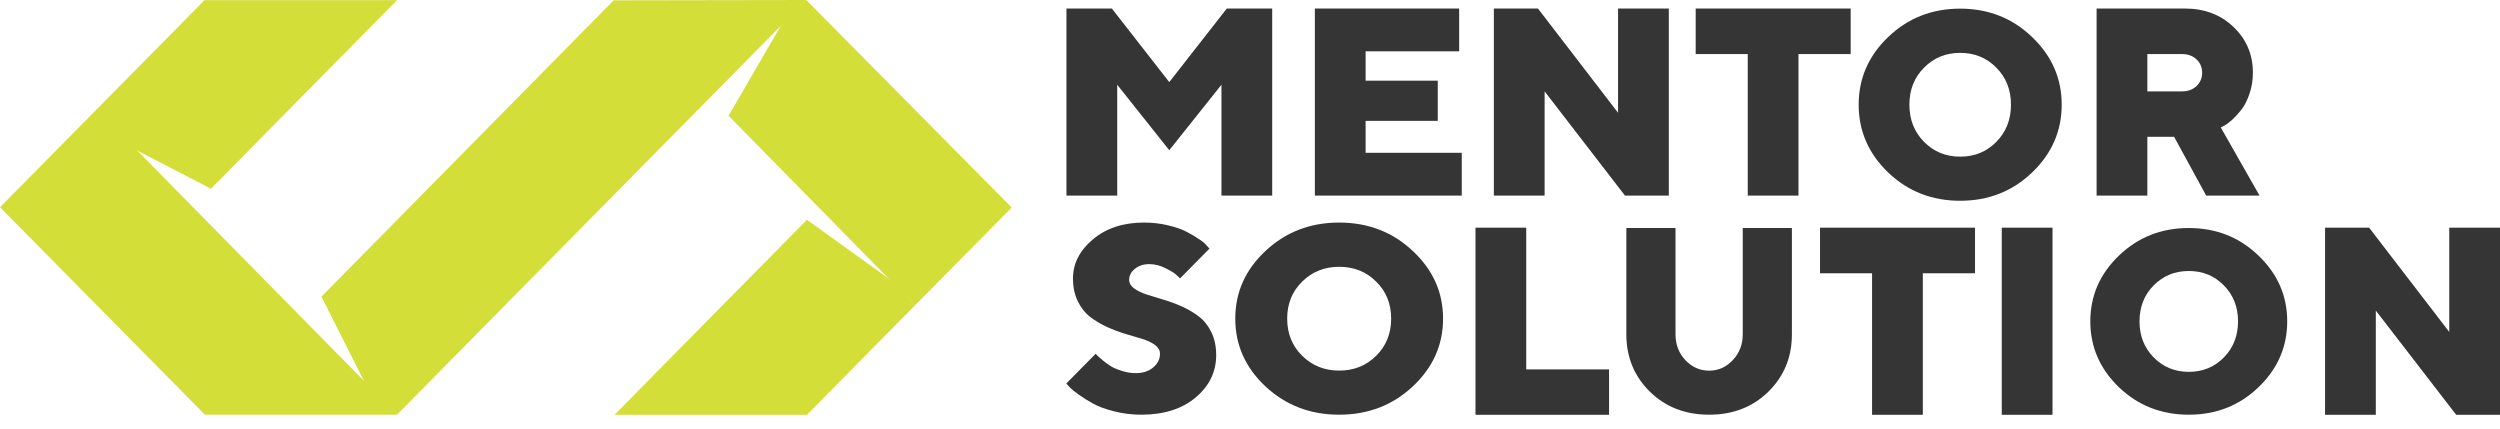
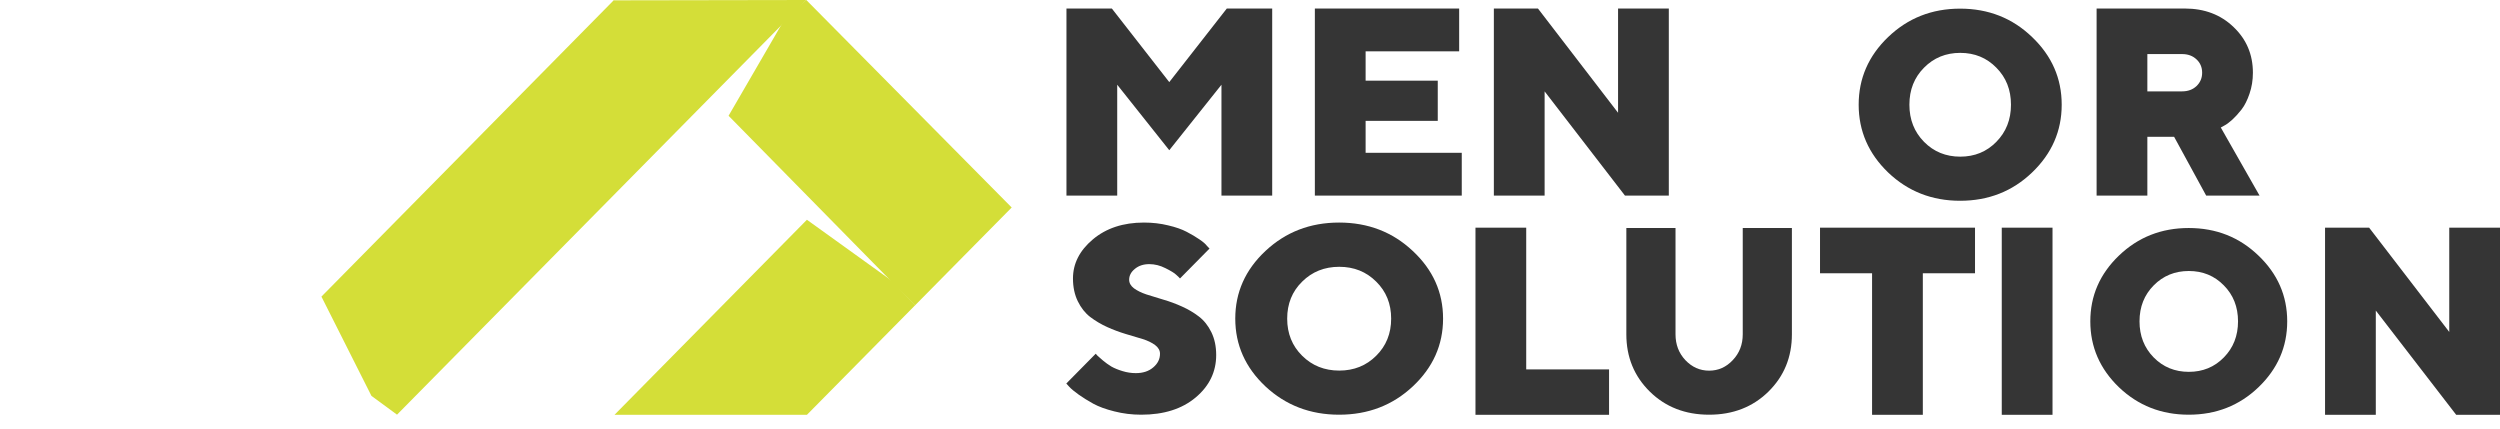
<svg xmlns="http://www.w3.org/2000/svg" viewBox="5880 4815 175 30" data-guides="{&quot;vertical&quot;:[],&quot;horizontal&quot;:[]}">
  <path fill="#353535" stroke="none" fill-opacity="1" stroke-width="1" stroke-opacity="1" id="tSvg7f9d1e56b4" title="Path 1" d="M 6026.762 4828.693 C 6026.762 4824.328 6026.762 4819.963 6026.762 4815.597C 6028.82 4815.597 6030.878 4815.597 6032.936 4815.597C 6034.318 4815.597 6035.456 4816.03 6036.351 4816.894C 6037.252 4817.753 6037.703 4818.818 6037.703 4820.09C 6037.703 4820.614 6037.624 4821.104 6037.465 4821.561C 6037.313 4822.011 6037.128 4822.38 6036.908 4822.666C 6036.689 4822.946 6036.47 4823.186 6036.251 4823.387C 6036.032 4823.582 6035.849 4823.716 6035.703 4823.789C 6035.621 4823.835 6035.538 4823.88 6035.456 4823.926C 6036.36 4825.515 6037.265 4827.104 6038.169 4828.693C 6036.924 4828.693 6035.678 4828.693 6034.433 4828.693C 6033.684 4827.32 6032.936 4825.947 6032.187 4824.575C 6031.563 4824.575 6030.939 4824.575 6030.315 4824.575C 6030.315 4825.947 6030.315 4827.32 6030.315 4828.693C 6029.131 4828.693 6027.946 4828.693 6026.762 4828.693ZM 6033.758 4821.022 C 6034.019 4820.772 6034.15 4820.462 6034.15 4820.09C 6034.15 4819.713 6034.019 4819.402 6033.758 4819.159C 6033.496 4818.909 6033.158 4818.785 6032.744 4818.785C 6031.934 4818.785 6031.125 4818.785 6030.315 4818.785C 6030.315 4819.655 6030.315 4820.526 6030.315 4821.396C 6031.125 4821.396 6031.934 4821.396 6032.744 4821.396C 6033.158 4821.396 6033.496 4821.272 6033.758 4821.022Z" />
  <path fill="#353535" stroke="none" fill-opacity="1" stroke-width="1" stroke-opacity="1" id="tSvga9b979fccc" title="Path 2" d="M 6014.681 4819.739 C 6013.999 4820.425 6013.658 4821.288 6013.658 4822.329C 6013.658 4823.37 6013.999 4824.236 6014.681 4824.928C 6015.363 4825.62 6016.209 4825.966 6017.217 4825.966C 6018.226 4825.966 6019.068 4825.62 6019.745 4824.928C 6020.427 4824.236 6020.768 4823.37 6020.768 4822.329C 6020.768 4821.288 6020.427 4820.425 6019.745 4819.739C 6019.068 4819.047 6018.226 4818.701 6017.217 4818.701C 6016.209 4818.701 6015.363 4819.047 6014.681 4819.739ZM 6022.245 4817.592 C 6023.628 4818.911 6024.319 4820.49 6024.319 4822.329C 6024.319 4824.168 6023.628 4825.751 6022.245 4827.075C 6020.869 4828.394 6019.19 4829.054 6017.208 4829.054C 6015.233 4829.054 6013.554 4828.394 6012.171 4827.075C 6010.795 4825.751 6010.107 4824.168 6010.107 4822.329C 6010.107 4820.49 6010.795 4818.911 6012.171 4817.592C 6013.554 4816.267 6015.233 4815.605 6017.208 4815.605C 6019.19 4815.605 6020.869 4816.267 6022.245 4817.592Z" />
-   <path fill="#353535" stroke="none" fill-opacity="1" stroke-width="1" stroke-opacity="1" id="tSvg50feec5941" title="Path 3" d="M 5998.698 4815.597 C 6002.314 4815.597 6005.931 4815.597 6009.547 4815.597C 6009.547 4816.66 6009.547 4817.722 6009.547 4818.785C 6008.329 4818.785 6007.112 4818.785 6005.894 4818.785C 6005.894 4822.087 6005.894 4825.39 6005.894 4828.693C 6004.71 4828.693 6003.526 4828.693 6002.342 4828.693C 6002.342 4825.39 6002.342 4822.087 6002.342 4818.785C 6001.127 4818.785 5999.913 4818.785 5998.698 4818.785C 5998.698 4817.722 5998.698 4816.66 5998.698 4815.597Z" />
  <path fill="#353535" stroke="none" fill-opacity="1" stroke-width="1" stroke-opacity="1" id="tSvg1baf13f7a3" title="Path 4" d="M 5993.264 4815.597 C 5994.448 4815.597 5995.633 4815.597 5996.817 4815.597C 5996.817 4819.963 5996.817 4824.328 5996.817 4828.693C 5995.794 4828.693 5994.771 4828.693 5993.748 4828.693C 5991.873 4826.261 5989.998 4823.829 5988.123 4821.396C 5988.123 4823.829 5988.123 4826.261 5988.123 4828.693C 5986.939 4828.693 5985.754 4828.693 5984.57 4828.693C 5984.57 4824.328 5984.57 4819.963 5984.57 4815.597C 5985.599 4815.597 5986.628 4815.597 5987.657 4815.597C 5989.526 4818.03 5991.395 4820.462 5993.264 4822.894C 5993.264 4820.462 5993.264 4818.03 5993.264 4815.597Z" />
  <path fill="#353535" stroke="none" fill-opacity="1" stroke-width="1" stroke-opacity="1" id="tSvg124e40f7bf9" title="Path 5" d="M 5975.593 4825.698 C 5977.836 4825.698 5980.08 4825.698 5982.323 4825.698C 5982.323 4826.696 5982.323 4827.695 5982.323 4828.693C 5978.895 4828.693 5975.468 4828.693 5972.04 4828.693C 5972.04 4824.328 5972.04 4819.963 5972.04 4815.597C 5975.407 4815.597 5978.774 4815.597 5982.141 4815.597C 5982.141 4816.596 5982.141 4817.594 5982.141 4818.593C 5979.958 4818.593 5977.775 4818.593 5975.593 4818.593C 5975.593 4819.278 5975.593 4819.963 5975.593 4820.648C 5977.276 4820.648 5978.96 4820.648 5980.643 4820.648C 5980.643 4821.585 5980.643 4822.523 5980.643 4823.46C 5978.96 4823.46 5977.276 4823.46 5975.593 4823.46C 5975.593 4824.206 5975.593 4824.952 5975.593 4825.698Z" />
  <path fill="#353535" stroke="none" fill-opacity="1" stroke-width="1" stroke-opacity="1" id="tSvg858dfd9a5c" title="Path 6" d="M 5961.849 4825.515 C 5960.634 4823.987 5959.419 4822.459 5958.205 4820.931C 5958.205 4823.518 5958.205 4826.106 5958.205 4828.693C 5957.02 4828.693 5955.836 4828.693 5954.652 4828.693C 5954.652 4824.328 5954.652 4819.963 5954.652 4815.597C 5955.711 4815.597 5956.771 4815.597 5957.83 4815.597C 5959.17 4817.314 5960.509 4819.031 5961.849 4820.748C 5963.191 4819.031 5964.533 4817.314 5965.876 4815.597C 5966.935 4815.597 5967.995 4815.597 5969.054 4815.597C 5969.054 4819.963 5969.054 4824.328 5969.054 4828.693C 5967.87 4828.693 5966.686 4828.693 5965.502 4828.693C 5965.502 4826.106 5965.502 4823.518 5965.502 4820.931C 5964.284 4822.459 5963.066 4823.987 5961.849 4825.515Z" />
  <path fill="#353535" stroke="none" fill-opacity="1" stroke-width="1" stroke-opacity="1" id="tSvgd6897e1d47" title="Path 7" d="M 6051.448 4830.939 C 6052.632 4830.939 6053.816 4830.939 6055 4830.939C 6055 4835.305 6055 4839.67 6055 4844.035C 6053.977 4844.035 6052.955 4844.035 6051.932 4844.035C 6050.057 4841.603 6048.181 4839.171 6046.306 4836.739C 6046.306 4839.171 6046.306 4841.603 6046.306 4844.035C 6045.122 4844.035 6043.937 4844.035 6042.753 4844.035C 6042.753 4839.67 6042.753 4835.305 6042.753 4830.939C 6043.782 4830.939 6044.811 4830.939 6045.84 4830.939C 6047.709 4833.372 6049.579 4835.804 6051.448 4838.236C 6051.448 4835.804 6051.448 4833.372 6051.448 4830.939Z" />
  <path fill="#353535" stroke="none" fill-opacity="1" stroke-width="1" stroke-opacity="1" id="tSvg14a6896194f" title="Path 8" d="M 6030.758 4834.978 C 6030.097 4835.645 6029.766 4836.484 6029.766 4837.495C 6029.766 4838.506 6030.097 4839.348 6030.758 4840.021C 6031.42 4840.693 6032.24 4841.029 6033.218 4841.029C 6034.196 4841.029 6035.013 4840.693 6035.669 4840.021C 6036.331 4839.348 6036.662 4838.506 6036.662 4837.495C 6036.662 4836.484 6036.331 4835.645 6035.669 4834.978C 6035.013 4834.306 6034.196 4833.97 6033.218 4833.97C 6032.24 4833.97 6031.42 4834.306 6030.758 4834.978ZM 6038.094 4832.892 C 6039.435 4834.173 6040.105 4835.708 6040.105 4837.495C 6040.105 4839.282 6039.435 4840.819 6038.094 4842.107C 6036.76 4843.388 6035.131 4844.029 6033.21 4844.029C 6031.294 4844.029 6029.665 4843.388 6028.325 4842.107C 6026.99 4840.819 6026.322 4839.282 6026.322 4837.495C 6026.322 4835.708 6026.99 4834.173 6028.325 4832.892C 6029.665 4831.605 6031.294 4830.961 6033.21 4830.961C 6035.131 4830.961 6036.76 4831.605 6038.094 4832.892Z" />
  <path fill="#353535" stroke="none" fill-opacity="1" stroke-width="1" stroke-opacity="1" id="tSvg9ed9c9f768" title="Path 9" d="M 6020.123 4844.035 C 6020.123 4839.67 6020.123 4835.305 6020.123 4830.939C 6021.307 4830.939 6022.492 4830.939 6023.676 4830.939C 6023.676 4835.305 6023.676 4839.67 6023.676 4844.035C 6022.492 4844.035 6021.307 4844.035 6020.123 4844.035Z" />
  <path fill="#353535" stroke="none" fill-opacity="1" stroke-width="1" stroke-opacity="1" id="tSvg2fb35ee18a" title="Path 10" d="M 6007.401 4830.939 C 6011.018 4830.939 6014.634 4830.939 6018.251 4830.939C 6018.251 4832.002 6018.251 4833.064 6018.251 4834.127C 6017.033 4834.127 6015.816 4834.127 6014.598 4834.127C 6014.598 4837.43 6014.598 4840.732 6014.598 4844.035C 6013.414 4844.035 6012.229 4844.035 6011.045 4844.035C 6011.045 4840.732 6011.045 4837.43 6011.045 4834.127C 6009.83 4834.127 6008.616 4834.127 6007.401 4834.127C 6007.401 4833.064 6007.401 4832.002 6007.401 4830.939Z" />
  <path fill="#353535" stroke="none" fill-opacity="1" stroke-width="1" stroke-opacity="1" id="tSvge0f0f43b0b" title="Path 11" d="M 5997.976 4840.21 C 5998.442 4840.701 5998.996 4840.946 5999.639 4840.946C 6000.282 4840.946 6000.833 4840.701 6001.293 4840.21C 6001.759 4839.72 6001.992 4839.118 6001.992 4838.403C 6001.992 4835.922 6001.992 4833.442 6001.992 4830.961C 6003.139 4830.961 6004.286 4830.961 6005.433 4830.961C 6005.433 4833.442 6005.433 4835.922 6005.433 4838.403C 6005.433 4839.998 6004.885 4841.336 6003.788 4842.416C 6002.691 4843.491 6001.308 4844.029 5999.639 4844.029C 5997.97 4844.029 5996.587 4843.491 5995.49 4842.416C 5994.393 4841.336 5993.844 4839.998 5993.844 4838.403C 5993.844 4835.922 5993.844 4833.442 5993.844 4830.961C 5994.991 4830.961 5996.139 4830.961 5997.286 4830.961C 5997.286 4833.442 5997.286 4835.922 5997.286 4838.403C 5997.286 4839.118 5997.516 4839.72 5997.976 4840.21Z" />
  <path fill="#353535" stroke="none" fill-opacity="1" stroke-width="1" stroke-opacity="1" id="tSvgff7cb12730" title="Path 12" d="M 5992.634 4844.035 C 5989.517 4844.035 5986.4 4844.035 5983.283 4844.035C 5983.283 4839.67 5983.283 4835.305 5983.283 4830.939C 5984.467 4830.939 5985.651 4830.939 5986.835 4830.939C 5986.835 4834.245 5986.835 4837.551 5986.835 4840.857C 5988.768 4840.857 5990.701 4840.857 5992.634 4840.857C 5992.634 4841.917 5992.634 4842.976 5992.634 4844.035Z" />
  <path fill="#353535" stroke="none" fill-opacity="1" stroke-width="1" stroke-opacity="1" id="tSvg5005df0392" title="Path 13" d="M 5971.151 4834.714 C 5970.452 4835.4 5970.103 4836.263 5970.103 4837.304C 5970.103 4838.345 5970.452 4839.212 5971.151 4839.903C 5971.849 4840.595 5972.714 4840.941 5973.747 4840.941C 5974.779 4840.941 5975.641 4840.595 5976.333 4839.903C 5977.032 4839.212 5977.381 4838.345 5977.381 4837.304C 5977.381 4836.263 5977.032 4835.4 5976.333 4834.714C 5975.641 4834.022 5974.779 4833.676 5973.747 4833.676C 5972.714 4833.676 5971.849 4834.022 5971.151 4834.714ZM 5978.893 4832.567 C 5980.308 4833.886 5981.015 4835.465 5981.015 4837.304C 5981.015 4839.143 5980.308 4840.725 5978.893 4842.05C 5977.484 4843.369 5975.766 4844.029 5973.738 4844.029C 5971.715 4844.029 5969.997 4843.369 5968.582 4842.05C 5967.173 4840.725 5966.469 4839.143 5966.469 4837.304C 5966.469 4835.465 5967.173 4833.886 5968.582 4832.567C 5969.997 4831.242 5971.715 4830.579 5973.738 4830.579C 5975.766 4830.579 5977.484 4831.242 5978.893 4832.567Z" />
  <path fill="#353535" stroke="none" fill-opacity="1" stroke-width="1" stroke-opacity="1" id="tSvg714f4fdd6a" title="Path 14" d="M 5961.2 4839.761 C 5961.2 4839.531 5961.087 4839.33 5960.862 4839.158C 5960.636 4838.987 5960.343 4838.845 5959.983 4838.732C 5959.63 4838.62 5959.233 4838.502 5958.794 4838.377C 5958.361 4838.247 5957.928 4838.085 5957.495 4837.89C 5957.068 4837.694 5956.675 4837.461 5956.315 4837.189C 5955.962 4836.917 5955.672 4836.55 5955.446 4836.089C 5955.221 4835.627 5955.108 4835.095 5955.108 4834.492C 5955.108 4833.451 5955.571 4832.54 5956.498 4831.759C 5957.431 4830.973 5958.623 4830.579 5960.075 4830.579C 5960.673 4830.579 5961.237 4830.645 5961.767 4830.775C 5962.298 4830.899 5962.731 4831.05 5963.066 4831.227C 5963.408 4831.405 5963.707 4831.582 5963.963 4831.759C 5964.219 4831.931 5964.396 4832.085 5964.493 4832.221C 5964.551 4832.28 5964.609 4832.339 5964.667 4832.398C 5963.978 4833.096 5963.289 4833.794 5962.6 4834.492C 5962.539 4834.421 5962.447 4834.332 5962.325 4834.226C 5962.209 4834.113 5961.962 4833.962 5961.584 4833.773C 5961.212 4833.584 5960.834 4833.489 5960.45 4833.489C 5960.047 4833.489 5959.712 4833.599 5959.444 4833.818C 5959.175 4834.036 5959.041 4834.291 5959.041 4834.581C 5959.041 4834.811 5959.154 4835.012 5959.38 4835.184C 5959.605 4835.349 5959.895 4835.491 5960.249 4835.61C 5960.609 4835.722 5961.002 4835.843 5961.429 4835.973C 5961.862 4836.098 5962.295 4836.257 5962.728 4836.452C 5963.167 4836.648 5963.563 4836.881 5963.917 4837.153C 5964.277 4837.425 5964.569 4837.792 5964.795 4838.253C 5965.021 4838.715 5965.133 4839.247 5965.133 4839.85C 5965.133 4841.027 5964.655 4842.018 5963.697 4842.822C 5962.74 4843.627 5961.468 4844.029 5959.883 4844.029C 5959.236 4844.029 5958.611 4843.952 5958.008 4843.798C 5957.41 4843.65 5956.916 4843.47 5956.526 4843.257C 5956.141 4843.044 5955.8 4842.831 5955.501 4842.618C 5955.202 4842.405 5954.983 4842.222 5954.842 4842.068C 5954.775 4841.994 5954.708 4841.92 5954.641 4841.846C 5955.327 4841.151 5956.013 4840.456 5956.699 4839.761C 5956.724 4839.797 5956.766 4839.844 5956.828 4839.903C 5956.895 4839.963 5957.02 4840.072 5957.203 4840.232C 5957.392 4840.391 5957.59 4840.533 5957.797 4840.658C 5958.005 4840.776 5958.264 4840.882 5958.575 4840.977C 5958.886 4841.072 5959.197 4841.119 5959.508 4841.119C 5960.008 4841.119 5960.413 4840.986 5960.724 4840.72C 5961.042 4840.453 5961.2 4840.134 5961.2 4839.761Z" />
-   <path fill="#d4de38" stroke="none" fill-opacity="1" stroke-width="1" stroke-opacity="1" id="tSvgdb1f63eac4" title="Path 15" d="M 5894.342 4844.027 C 5889.561 4839.187 5884.781 4834.347 5880 4829.507C 5882.256 4827.223 5884.511 4824.939 5886.767 4822.654C 5893.781 4829.779 5900.795 4836.903 5907.809 4844.027C 5903.32 4844.027 5898.831 4844.027 5894.342 4844.027Z" />
-   <path fill="#d4de38" stroke="none" fill-opacity="1" stroke-width="1" stroke-opacity="1" id="tSvgc1d9d2416d" title="Path 16" d="M 5886.745 4822.677 C 5889.269 4820.122 5891.792 4817.566 5894.316 4815.011C 5898.808 4815.011 5903.3 4815.011 5907.792 4815.011C 5903.45 4819.411 5899.108 4823.81 5894.766 4828.21C 5892.51 4827.044 5890.255 4825.877 5888 4824.71C 5887.582 4824.033 5887.163 4823.355 5886.745 4822.677Z" />
  <path fill="#d4de38" stroke="none" fill-opacity="1" stroke-width="1" stroke-opacity="1" id="tSvg53891f797d" title="Path 17" d="M 5922.99 4815.023 C 5922.986 4815.015 5922.982 4815.008 5922.979 4815C 5916.153 4821.921 5909.326 4828.841 5902.5 4835.762C 5903.667 4838.078 5904.833 4840.394 5906 4842.71C 5906.597 4843.149 5907.194 4843.588 5907.791 4844.027C 5917.341 4834.351 5926.89 4824.676 5936.439 4815C 5931.956 4815.008 5927.473 4815.015 5922.99 4815.023Z" />
  <path fill="#d4de38" stroke="none" fill-opacity="1" stroke-width="1" stroke-opacity="1" id="tSvg2efc928dbb" title="Path 18" d="M 5950.818 4829.525 C 5946.025 4824.683 5941.232 4819.842 5936.44 4815C 5935.96 4815.403 5935.48 4815.807 5935 4816.21C 5933.667 4818.508 5932.333 4820.806 5931 4823.104C 5935.35 4827.529 5939.7 4831.953 5944.05 4836.378C 5946.306 4834.094 5948.562 4831.809 5950.818 4829.525Z" />
  <path fill="#d4de38" stroke="none" fill-opacity="1" stroke-width="1" stroke-opacity="1" id="tSvg7a66c2cfee" title="Path 19" d="M 5944.055 4836.372 C 5941.531 4838.927 5939.007 4841.482 5936.484 4844.038C 5931.994 4844.038 5927.504 4844.038 5923.014 4844.038C 5927.504 4839.486 5931.994 4834.934 5936.484 4830.383C 5938.489 4831.825 5940.495 4833.268 5942.5 4834.71C 5943.018 4835.264 5943.536 4835.818 5944.055 4836.372Z" />
  <defs />
</svg>